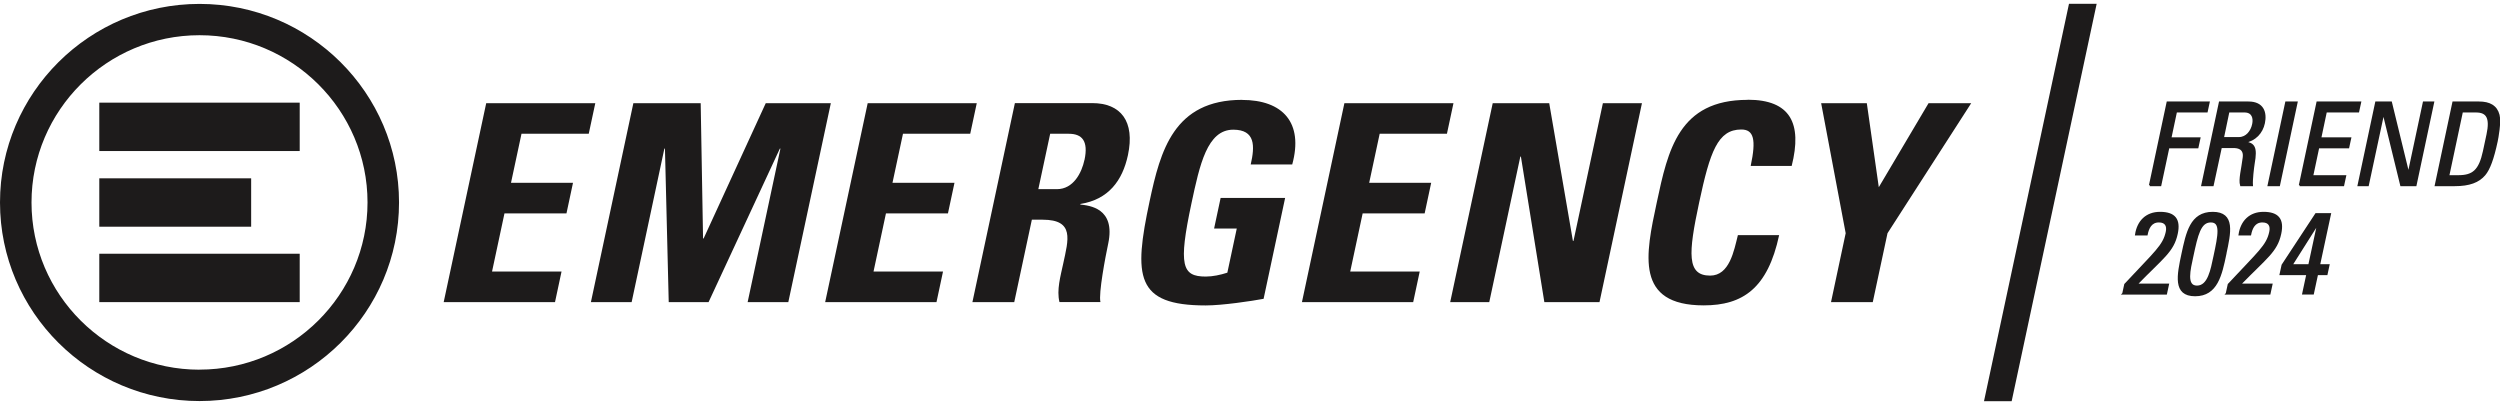
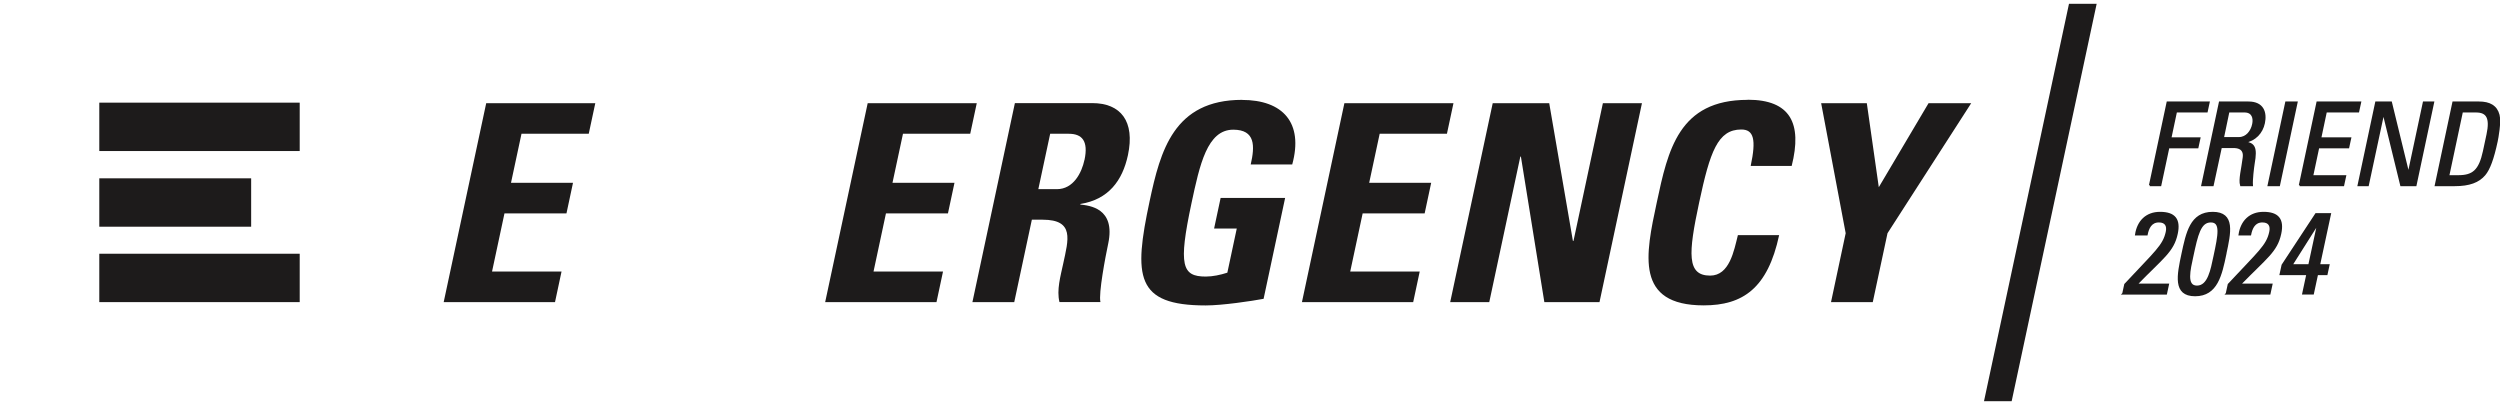
<svg xmlns="http://www.w3.org/2000/svg" viewBox="0 0 346 56" fill="none">
  <g clip-path="url(#clip0_732_3652)">
    <path d="M278.415 55.523H274.586L286.349 0.523H290.179L278.415 55.523Z" fill="#1D1B1B" />
    <path d="M72.177 18.505H81.484L82.389 14.279H67.292L61.406 41.815H76.813L77.717 37.58H68.099L69.819 29.534H78.4L79.304 25.299H70.723L72.177 18.505Z" fill="#1D1B1B" />
-     <path d="M105.981 14.279L97.383 33.001H97.303L96.975 14.279H87.658L81.781 41.815H87.419L91.949 20.57H92.029L92.552 41.815H98.065L107.932 20.57H108.011L103.473 41.815H109.102L114.988 14.279H105.981Z" fill="#1D1B1B" />
    <path d="M124.974 18.505H134.281L135.185 14.279H120.089L114.203 41.815H129.61L130.514 37.58H120.896L122.616 29.534H131.196L132.101 25.299H123.52L124.974 18.505Z" fill="#1D1B1B" />
    <path d="M151.15 14.278H140.459L134.582 41.814H140.371L142.808 30.406H144.306C148.748 30.406 147.852 33.194 147.152 36.467C146.771 38.258 146.221 40.129 146.629 41.805H152.302C152.01 40.658 153.003 35.47 153.375 33.723C154.43 28.765 150.742 28.456 149.51 28.306L149.528 28.227C153.41 27.618 155.352 24.989 156.105 21.478C157.107 16.784 155.112 14.27 151.168 14.27L151.15 14.278ZM150.086 22.139C149.714 23.895 148.57 26.18 146.274 26.18H143.704L145.344 18.513H147.914C149.758 18.513 150.653 19.501 150.095 22.139H150.086Z" fill="#1D1B1B" />
    <path d="M171.913 13.82C162.445 13.82 160.593 20.878 159.112 27.822C156.878 38.276 157.135 42.273 166.869 42.273C169.165 42.273 173.242 41.664 174.882 41.356L177.861 27.398H168.934L168.03 31.633H171.168L169.865 37.738C168.916 38.047 167.835 38.276 166.878 38.276C163.58 38.276 163.066 36.75 164.901 28.131C166.044 22.793 167.073 17.949 170.68 17.949C173.748 17.949 173.686 20.199 173.1 22.758H178.845C180.423 16.996 177.568 13.829 171.895 13.829L171.913 13.82Z" fill="#1D1B1B" />
    <path d="M190.949 18.505H200.257L201.161 14.279H186.065L180.188 41.815H195.585L196.489 37.58H186.871L188.591 29.534H197.172L198.076 25.299H189.495L190.949 18.505Z" fill="#1D1B1B" />
    <path d="M217.771 33.345H217.691L214.412 14.279H206.593L200.707 41.815H206.114L210.414 21.673H210.493L213.738 41.815H221.37L227.247 14.279H221.84L217.771 33.345Z" fill="#1D1B1B" />
    <path d="M241.872 13.82C232.333 13.82 230.844 20.764 229.293 28.042C227.75 35.25 226.252 42.264 235.799 42.264C241.207 42.264 244.655 39.9 246.233 32.542H240.524C239.984 34.712 239.363 38.144 236.686 38.144C233.433 38.144 233.654 35.092 235.161 28.034C236.668 20.976 237.741 17.923 240.994 17.923C242.723 17.923 243.077 19.299 242.297 22.961H247.97C249.46 17.049 247.775 13.803 241.881 13.803L241.872 13.82Z" fill="#1D1B1B" />
    <path d="M266.913 14.279L260.025 25.907L258.367 14.279H252.047L255.442 32.277L253.412 41.815H259.192L261.231 32.277L272.816 14.279H266.913Z" fill="#1D1B1B" />
-     <path d="M27.613 0.541C12.384 0.541 0 12.866 0 28.023C0 43.181 12.384 55.506 27.613 55.506C42.842 55.506 55.226 43.181 55.226 28.023C55.226 12.866 42.833 0.541 27.613 0.541ZM27.613 51.165C14.786 51.165 4.361 40.781 4.361 28.023C4.361 15.266 14.786 4.873 27.613 4.873C40.44 4.873 50.865 15.257 50.865 28.015C50.865 40.772 40.431 51.156 27.613 51.156V51.165Z" fill="#1D1B1B" />
    <path d="M41.479 14.207H13.742V20.903H41.479V14.207Z" fill="#1D1B1B" />
    <path d="M34.76 24.68H13.742V31.376H34.76V24.68Z" fill="#1D1B1B" />
    <path d="M41.479 35.117H13.742V41.813H41.479V35.117Z" fill="#1D1B1B" />
    <path d="M297.54 25.641L299.978 14.172H305.695L305.421 15.442H301.175L300.394 19.13H304.419L304.144 20.401H300.12L299.003 25.641H297.531H297.54Z" fill="#1D1B1B" stroke="#1D1B1B" stroke-width="0.25" stroke-miterlimit="10" />
    <path d="M307.384 20.365L306.249 25.641H304.777L307.215 14.172H311.186C313.225 14.172 313.642 15.601 313.34 17.03C313.057 18.38 312.082 19.413 310.672 19.651V19.686C311.949 19.889 312.33 20.339 311.922 22.642C311.842 23.136 311.621 24.927 311.683 25.641H310.149C309.91 24.847 310.327 23.356 310.513 21.83C310.708 20.436 309.591 20.365 309.094 20.365H307.375H307.384ZM307.658 19.095H309.866C310.92 19.095 311.621 18.186 311.825 17.189C312.002 16.36 311.78 15.442 310.646 15.442H308.43L307.667 19.095H307.658Z" fill="#1D1B1B" stroke="#1D1B1B" stroke-width="0.25" stroke-miterlimit="10" />
    <path d="M315.429 25.641H313.957L316.395 14.172H317.866L315.429 25.641Z" fill="#1D1B1B" stroke="#1D1B1B" stroke-width="0.25" stroke-miterlimit="10" />
    <path d="M318.282 25.641L320.72 14.172H326.659L326.384 15.442H321.917L321.137 19.13H325.285L325.01 20.401H320.862L320.02 24.371H324.585L324.31 25.641H318.273H318.282Z" fill="#1D1B1B" stroke="#1D1B1B" stroke-width="0.25" stroke-miterlimit="10" />
    <path d="M336.764 14.172L334.326 25.641H332.314L329.885 15.698H329.85L327.722 25.641H326.41L328.848 14.172H330.922L333.316 23.991H333.351L335.443 14.172H336.755H336.764Z" fill="#1D1B1B" stroke="#1D1B1B" stroke-width="0.25" stroke-miterlimit="10" />
    <path d="M339.54 14.172H343.086C344.558 14.172 345.497 14.692 345.816 15.919C346.074 16.889 345.639 19.174 345.559 19.545C345.036 21.989 344.505 23.409 343.866 24.168C343.033 25.156 341.757 25.641 339.744 25.641H337.094L339.531 14.172H339.54ZM338.84 24.371H340.232C342.271 24.371 343.184 23.612 343.76 20.939L344.256 18.619C344.753 16.298 344.212 15.442 342.678 15.442H340.746L338.849 24.371H338.84Z" fill="#1D1B1B" stroke="#1D1B1B" stroke-width="0.25" stroke-miterlimit="10" />
    <path d="M293.841 40.639L294.116 39.369C298.317 34.86 299.443 34.031 299.86 32.125C300.055 31.252 299.736 30.661 298.787 30.661C297.688 30.661 297.289 31.57 297.112 32.461H295.614C295.889 30.634 297.068 29.443 298.947 29.443C300.941 29.443 301.704 30.352 301.278 32.337C300.755 34.799 299.328 35.628 295.676 39.378H300.064L299.789 40.648H293.832L293.841 40.639Z" fill="#1D1B1B" stroke="#1D1B1B" stroke-width="0.25" stroke-miterlimit="10" />
    <path d="M308.005 35.178C307.402 38.054 306.808 40.877 303.803 40.877C300.798 40.877 301.427 38.045 302.03 35.178C302.668 32.205 303.209 29.443 306.241 29.443C309.272 29.443 308.634 32.205 307.996 35.178H308.005ZM303.439 35.46C303.04 37.322 302.438 39.651 304.06 39.651C305.682 39.651 306.072 37.313 306.471 35.46C307.109 32.487 307.473 30.661 305.975 30.661C304.477 30.661 304.078 32.487 303.439 35.46Z" fill="#1D1B1B" stroke="#1D1B1B" stroke-width="0.25" stroke-miterlimit="10" />
    <path d="M308.165 40.639L308.44 39.369C312.642 34.86 313.767 34.031 314.184 32.125C314.379 31.252 314.06 30.661 313.112 30.661C312.012 30.661 311.613 31.57 311.436 32.461H309.938C310.213 30.634 311.392 29.443 313.271 29.443C315.266 29.443 316.028 30.352 315.602 32.337C315.079 34.799 313.652 35.628 310 39.378H314.388L314.113 40.648H308.156L308.165 40.639Z" fill="#1D1B1B" stroke="#1D1B1B" stroke-width="0.25" stroke-miterlimit="10" />
    <path d="M315.617 37.958L315.892 36.688L320.537 29.621H322.487L320.971 36.688H322.283L322.009 37.958H320.697L320.12 40.641H318.746L319.323 37.958H315.617ZM319.589 36.688L320.821 30.953H320.785L317.16 36.688H319.589Z" fill="#1D1B1B" stroke="#1D1B1B" stroke-width="0.25" stroke-miterlimit="10" />
  </g>
  <defs>
    <clipPath id="clip0_732_3652">
      <rect width="346" height="55" fill="white" transform="translate(0 0.523)" />
    </clipPath>
  </defs>
</svg>